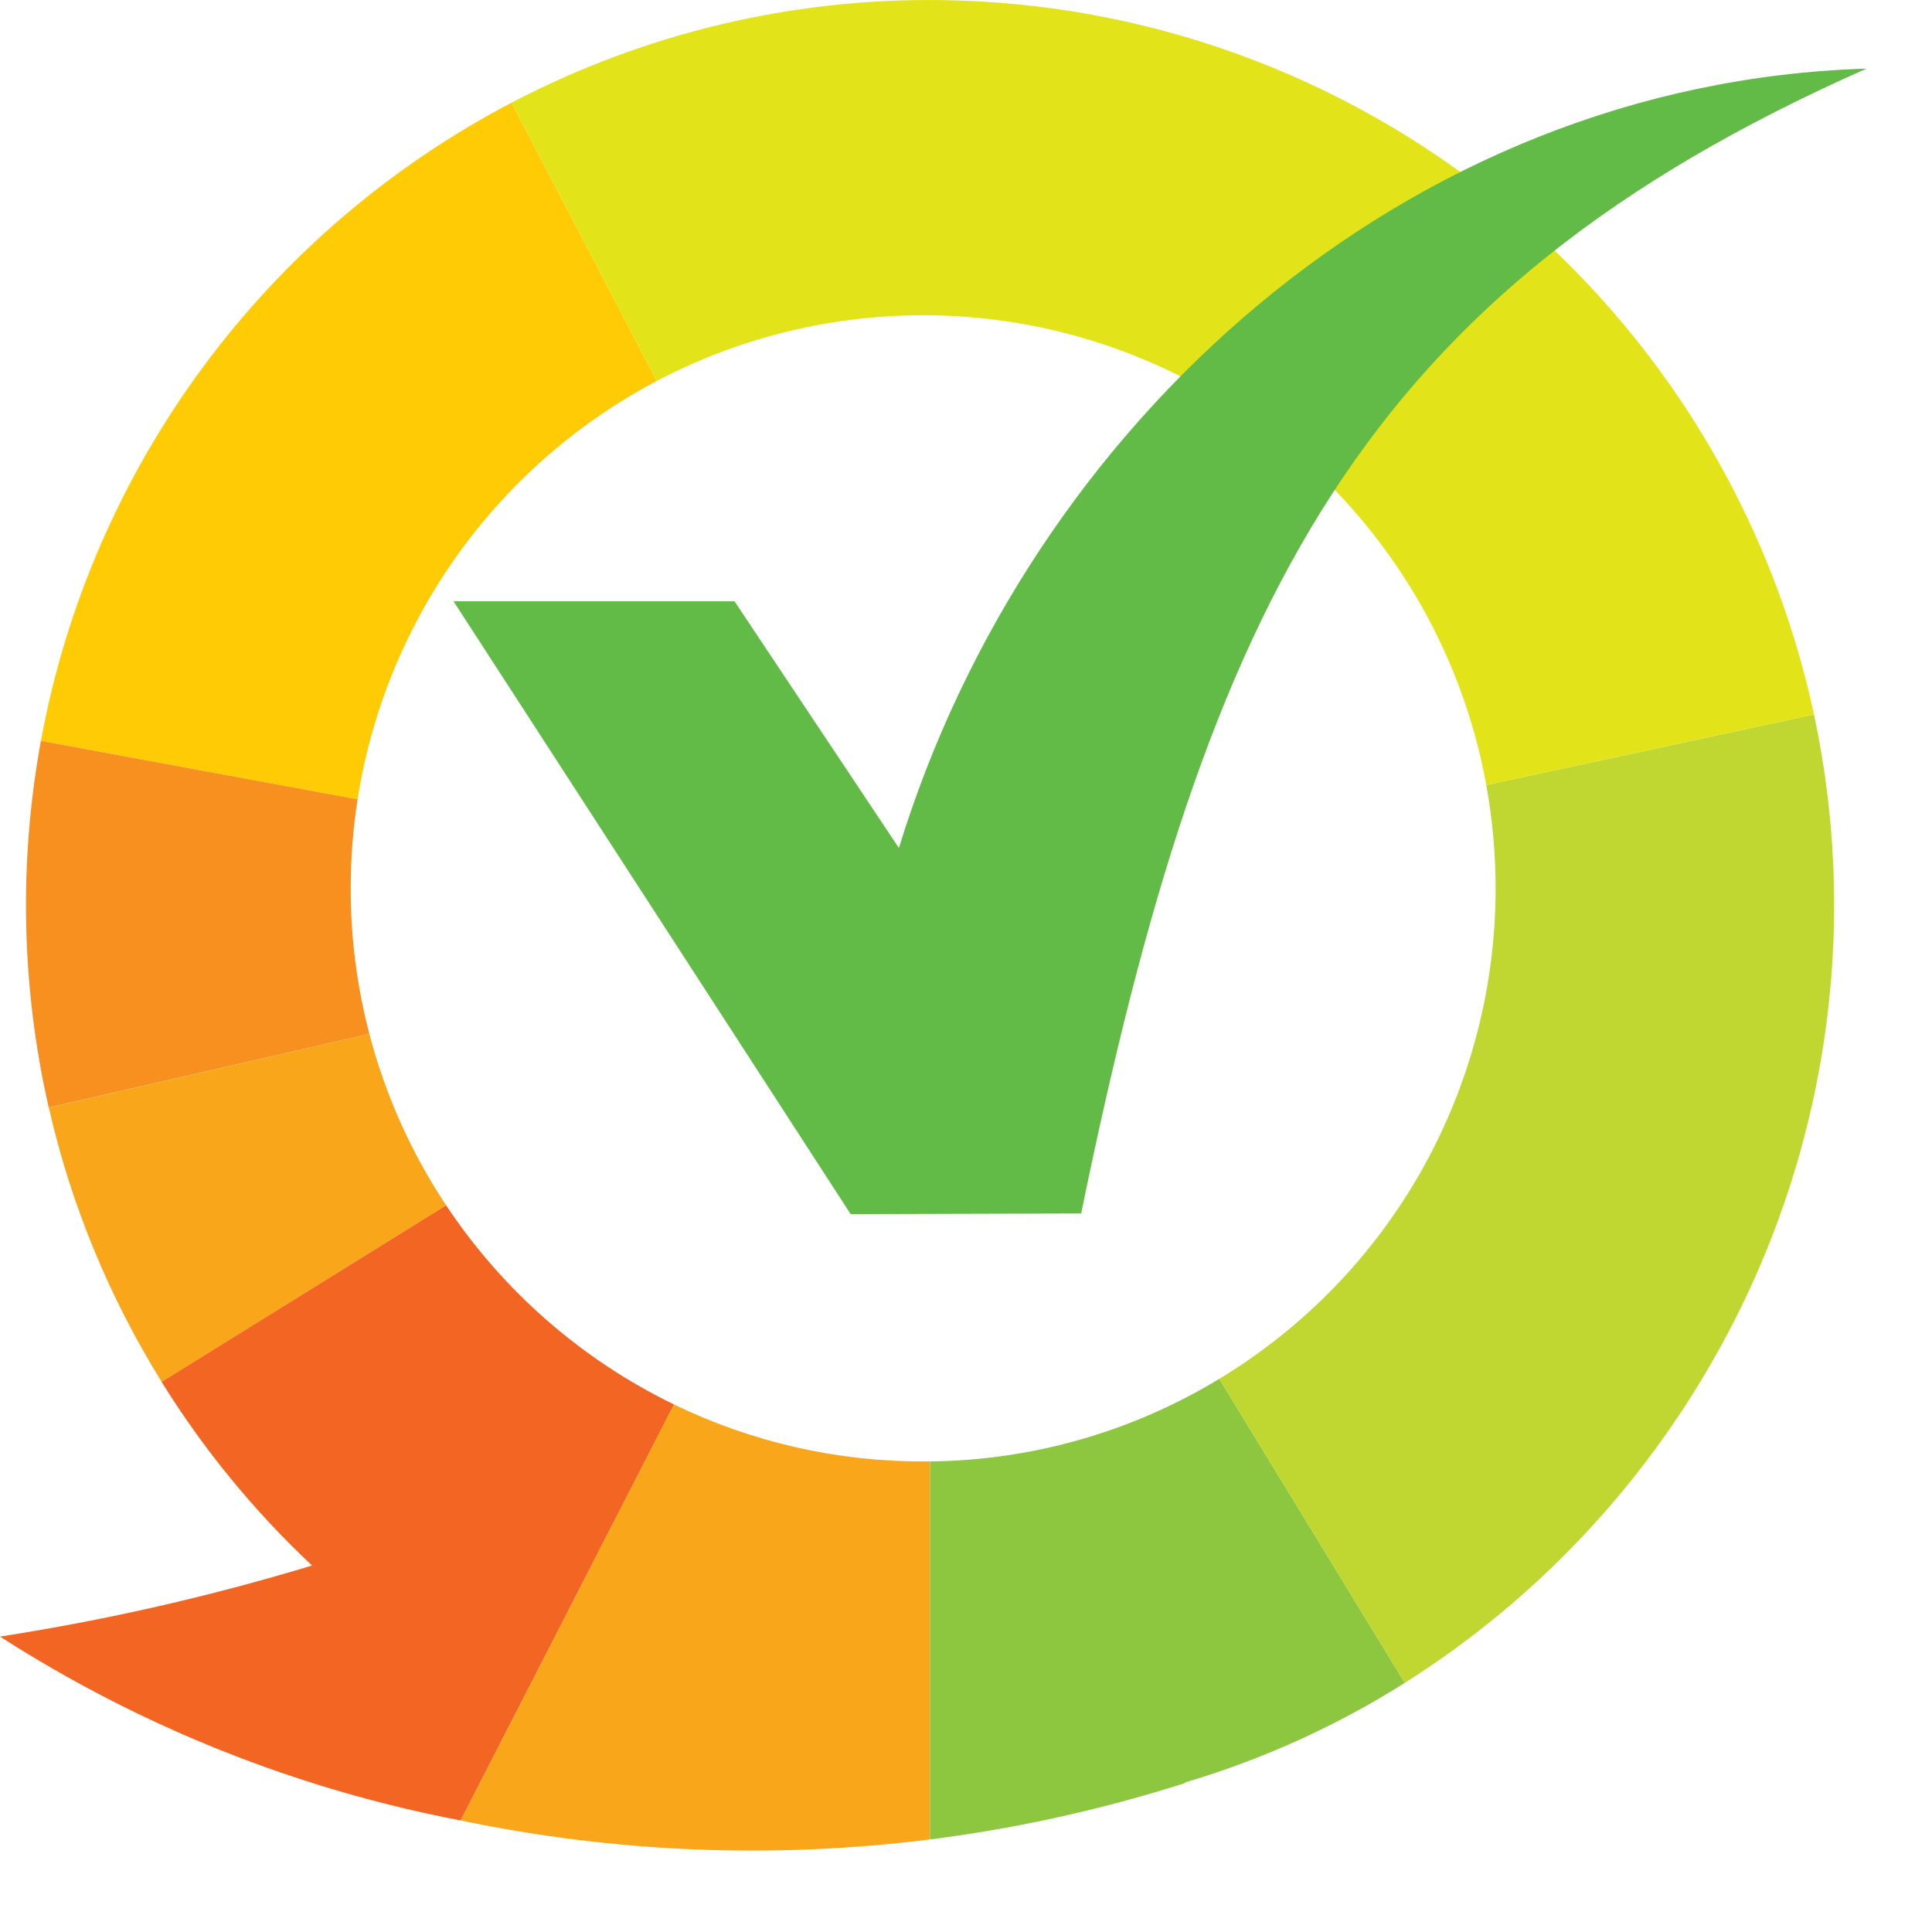
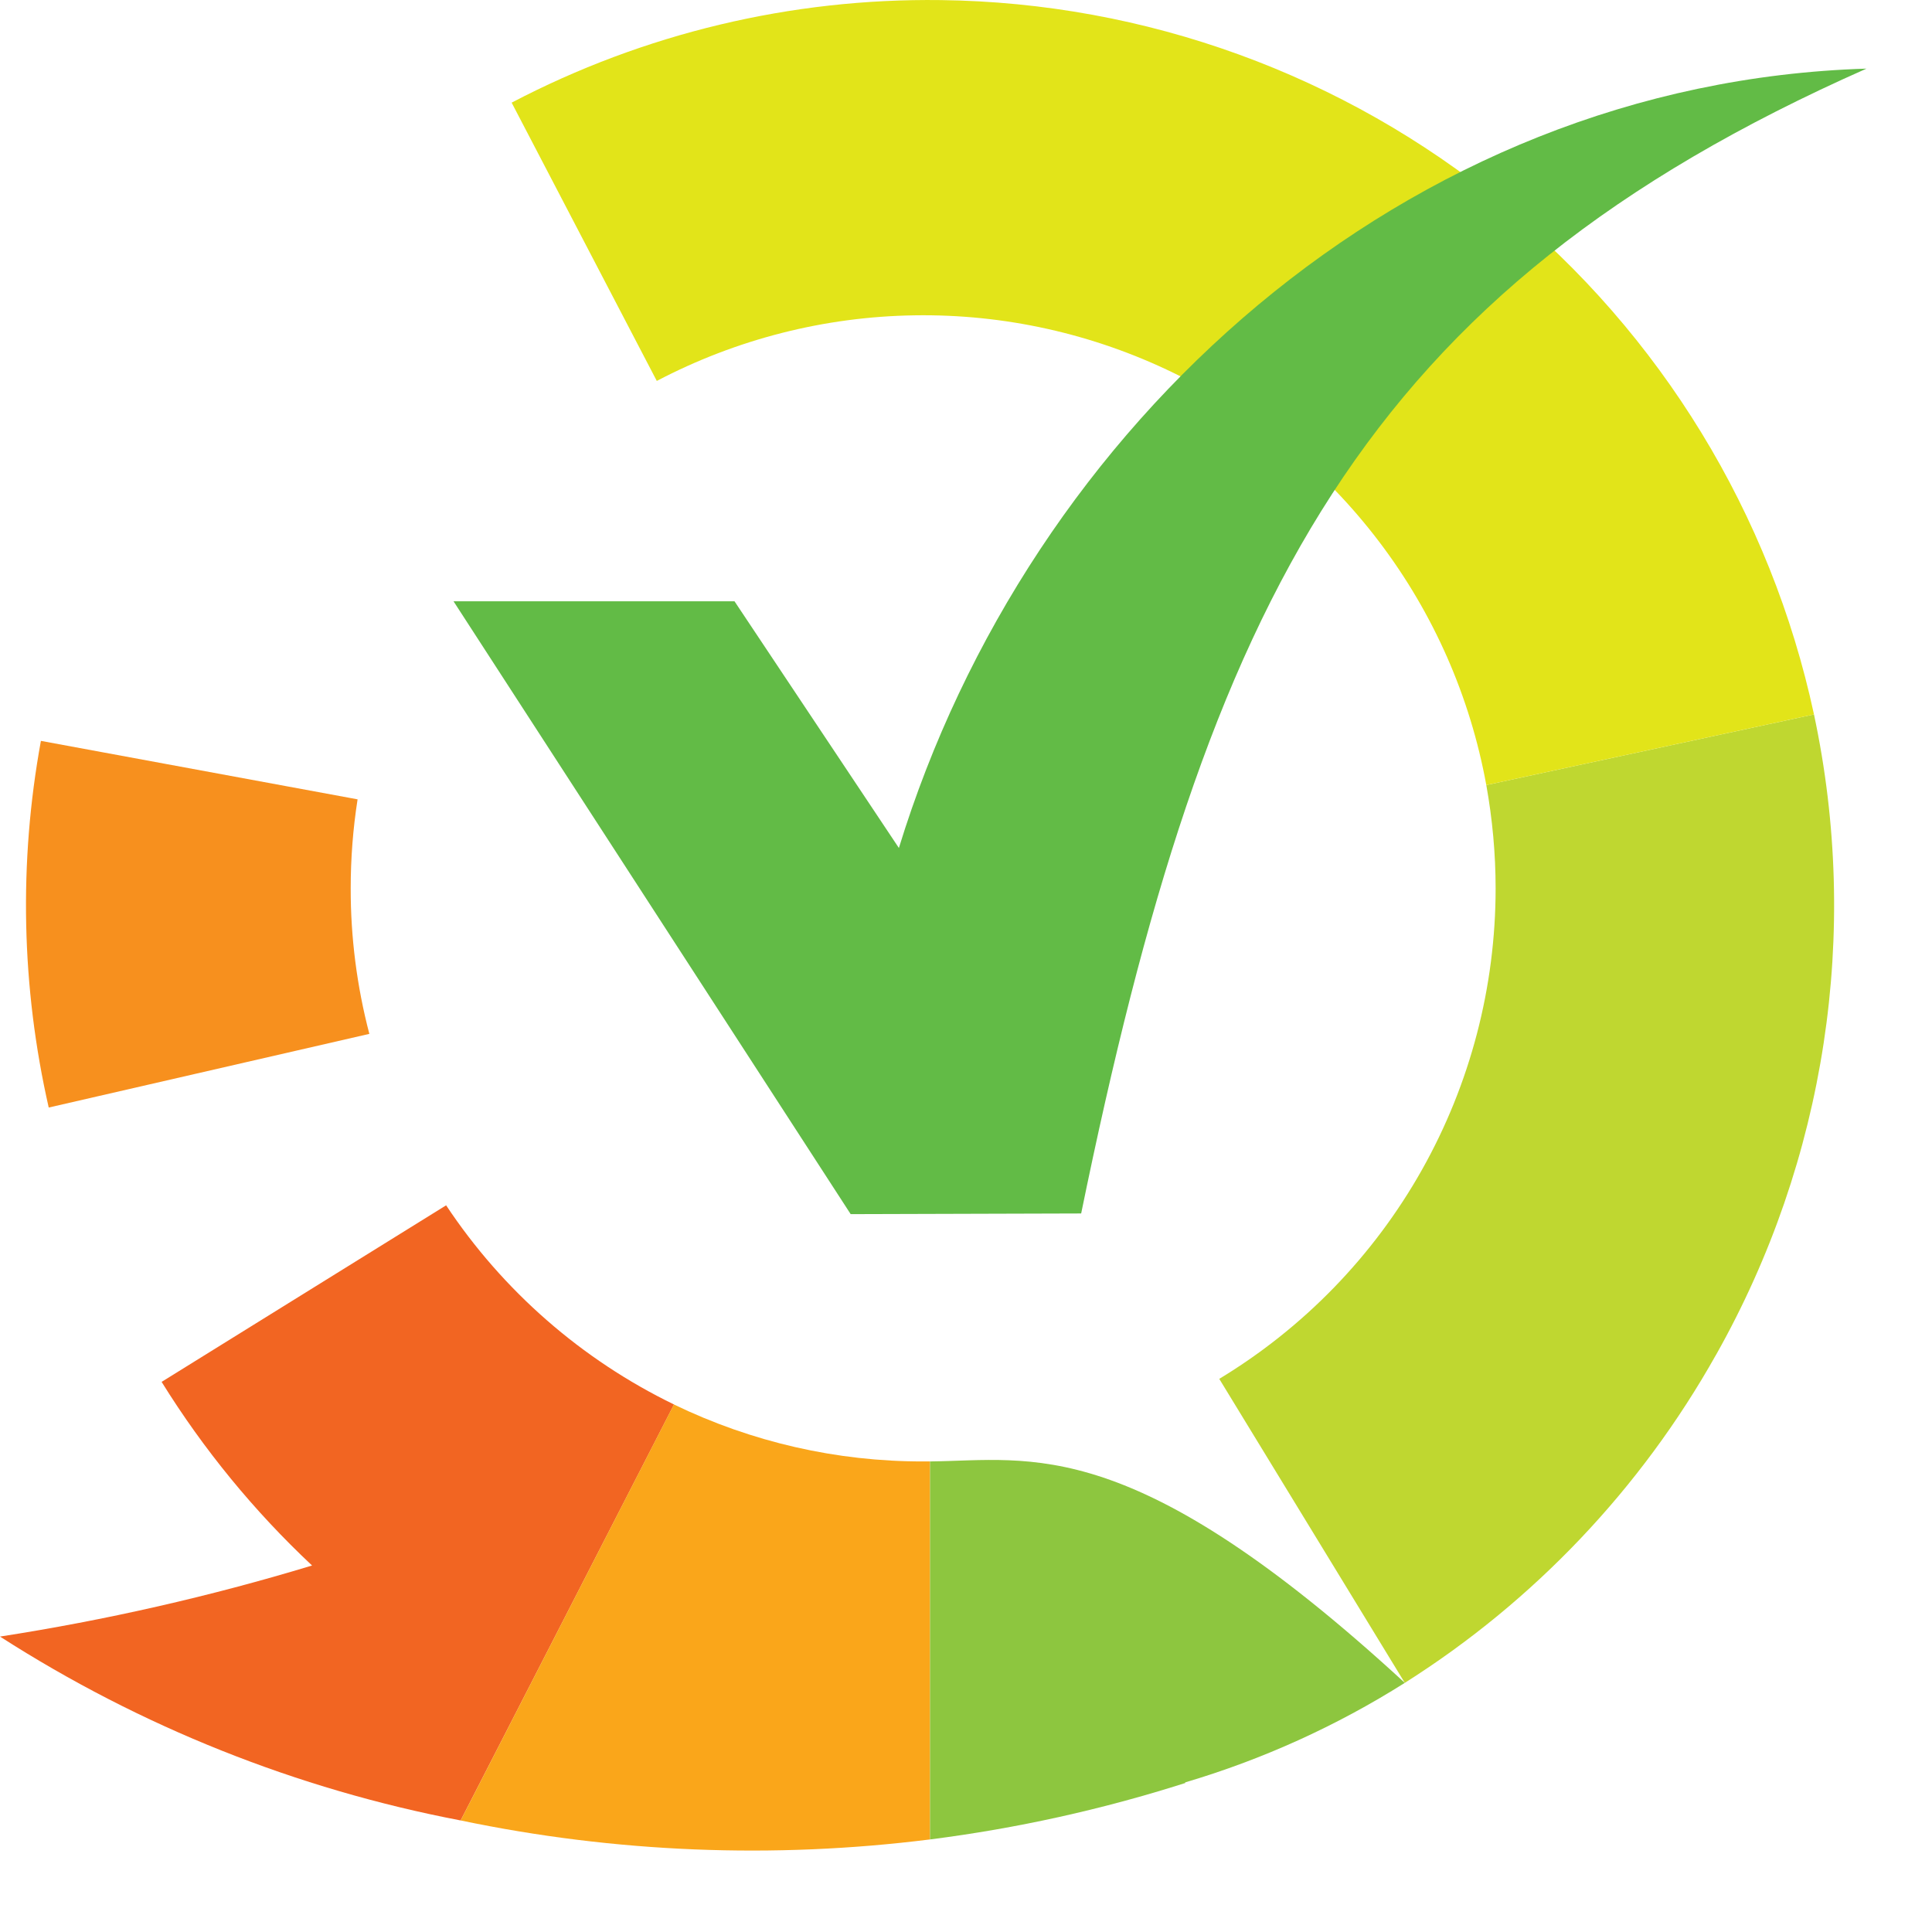
<svg xmlns="http://www.w3.org/2000/svg" width="23" height="23" viewBox="0 0 23 23" fill="none">
-   <path d="M7.819 4.535L6.091 1.222C4.642 1.98 3.384 3.059 2.413 4.375C1.442 5.691 0.783 7.211 0.487 8.82L4.257 9.516C4.422 8.466 4.83 7.469 5.448 6.604C6.067 5.739 6.878 5.031 7.819 4.535" fill="#FFCB05" />
  <path d="M4.175 10.576C4.175 10.221 4.202 9.867 4.257 9.516L0.487 8.82C0.222 10.266 0.254 11.752 0.58 13.185L4.397 12.308C4.249 11.743 4.174 11.16 4.175 10.576Z" fill="#F7901E" />
-   <path d="M4.397 12.308L0.581 13.186C0.845 14.341 1.299 15.444 1.925 16.451L5.311 14.349C4.896 13.724 4.587 13.034 4.397 12.308Z" fill="#FAA61A" />
  <path d="M5.311 14.349L1.924 16.451C2.423 17.255 3.025 17.99 3.715 18.637C2.498 19.006 1.257 19.288 0 19.483C1.672 20.556 3.533 21.299 5.484 21.672L8.024 16.72C6.924 16.186 5.987 15.367 5.311 14.349Z" fill="#F26522" />
  <path d="M10.989 17.398C9.962 17.4 8.948 17.168 8.023 16.72L5.484 21.672C7.321 22.056 9.21 22.132 11.072 21.898V17.398C11.044 17.398 11.017 17.398 10.989 17.398Z" fill="#FAA61A" />
-   <path d="M11.072 17.398V21.898C12.103 21.767 13.12 21.542 14.111 21.226L14.109 21.219C15.031 20.946 15.911 20.547 16.724 20.034L14.515 16.415C13.476 17.046 12.287 17.385 11.072 17.398Z" fill="#8DC63F" />
+   <path d="M11.072 17.398V21.898C12.103 21.767 13.12 21.542 14.111 21.226L14.109 21.219C15.031 20.946 15.911 20.547 16.724 20.034C13.476 17.046 12.287 17.385 11.072 17.398Z" fill="#8DC63F" />
  <path d="M17.805 10.576C17.805 11.75 17.503 12.905 16.927 13.928C16.351 14.951 15.52 15.807 14.515 16.415L16.724 20.034C18.263 19.061 19.535 17.72 20.427 16.132L20.433 16.122C21.735 13.809 22.149 11.1 21.595 8.505L17.694 9.346C17.767 9.752 17.805 10.163 17.805 10.576Z" fill="#BFD730" />
  <path d="M11.198 0.001C9.421 -0.022 7.666 0.397 6.091 1.222L7.819 4.535C8.766 4.038 9.816 3.77 10.885 3.754C11.955 3.737 13.013 3.973 13.974 4.441C14.936 4.91 15.773 5.598 16.419 6.45C17.066 7.302 17.502 8.294 17.694 9.346L21.595 8.505C21.082 6.119 19.774 3.978 17.885 2.433C15.996 0.888 13.639 0.031 11.198 0.001Z" fill="#E2E419" />
  <path d="M10.701 10.095L8.744 7.158H5.399L10.127 14.454L12.871 14.446C14.373 7.116 16.222 3.472 22.22 0.817C16.716 0.986 12.248 5.06 10.701 10.095Z" fill="#62BB46" />
</svg>